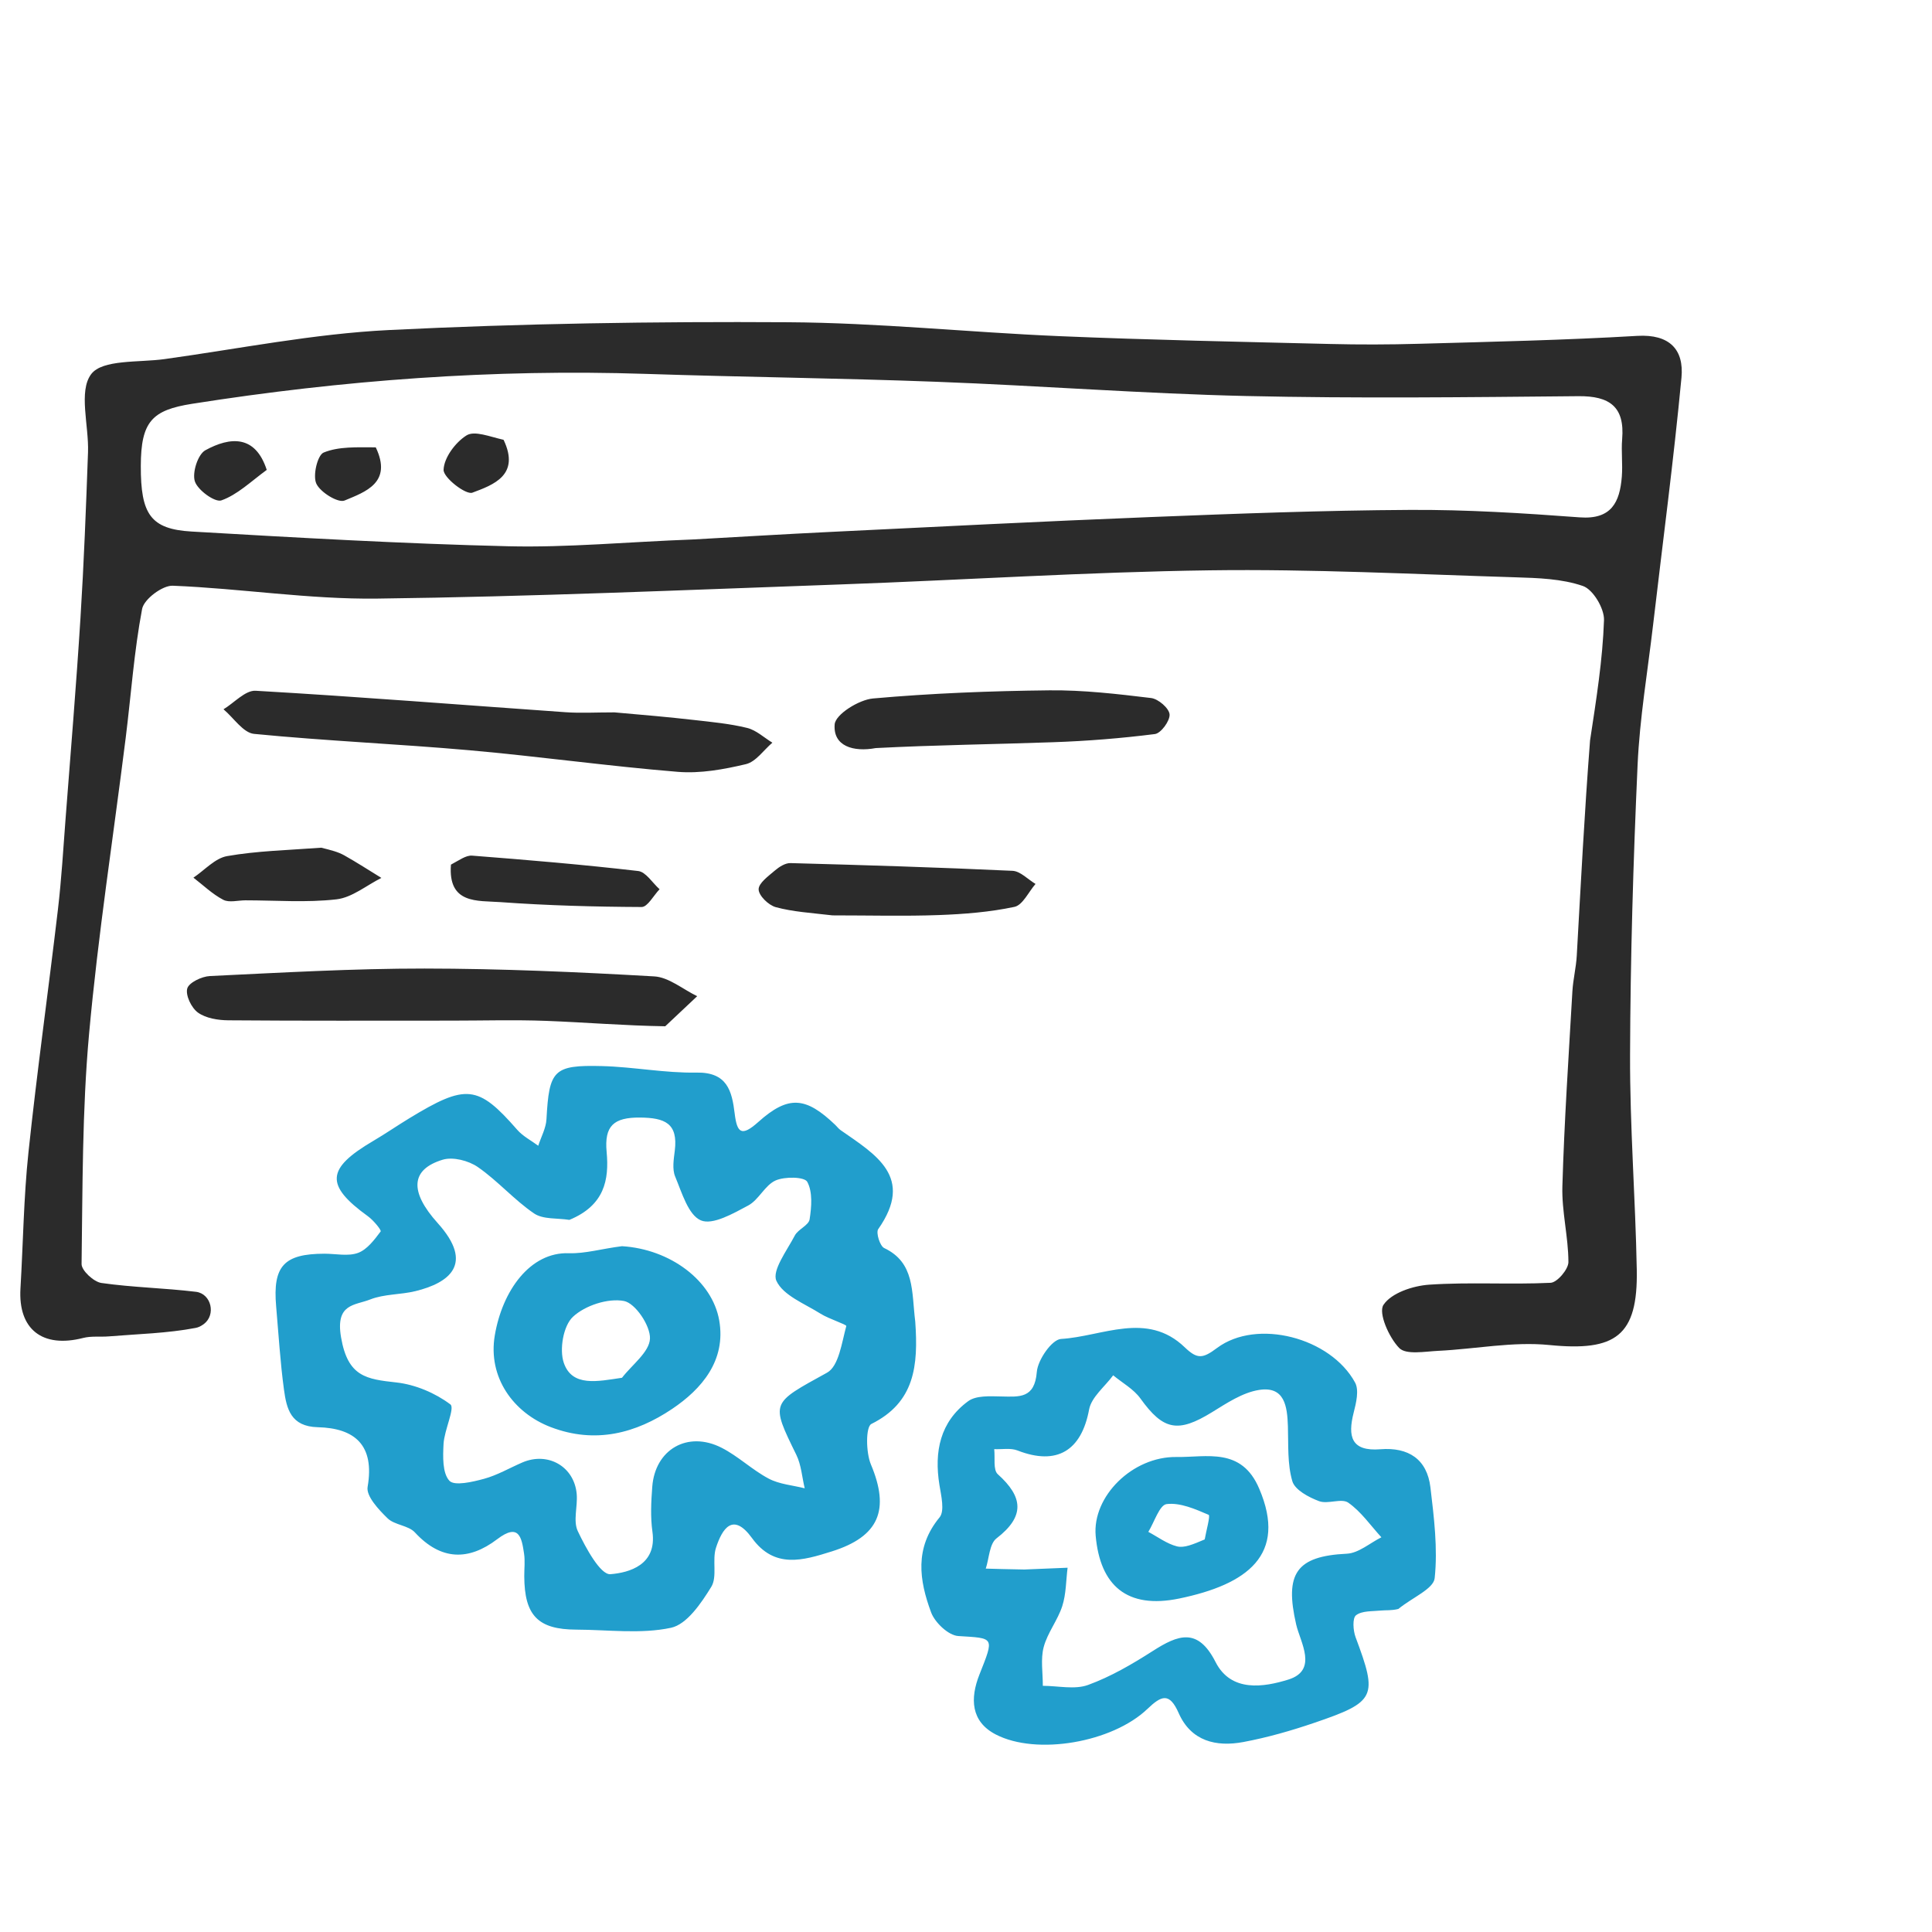
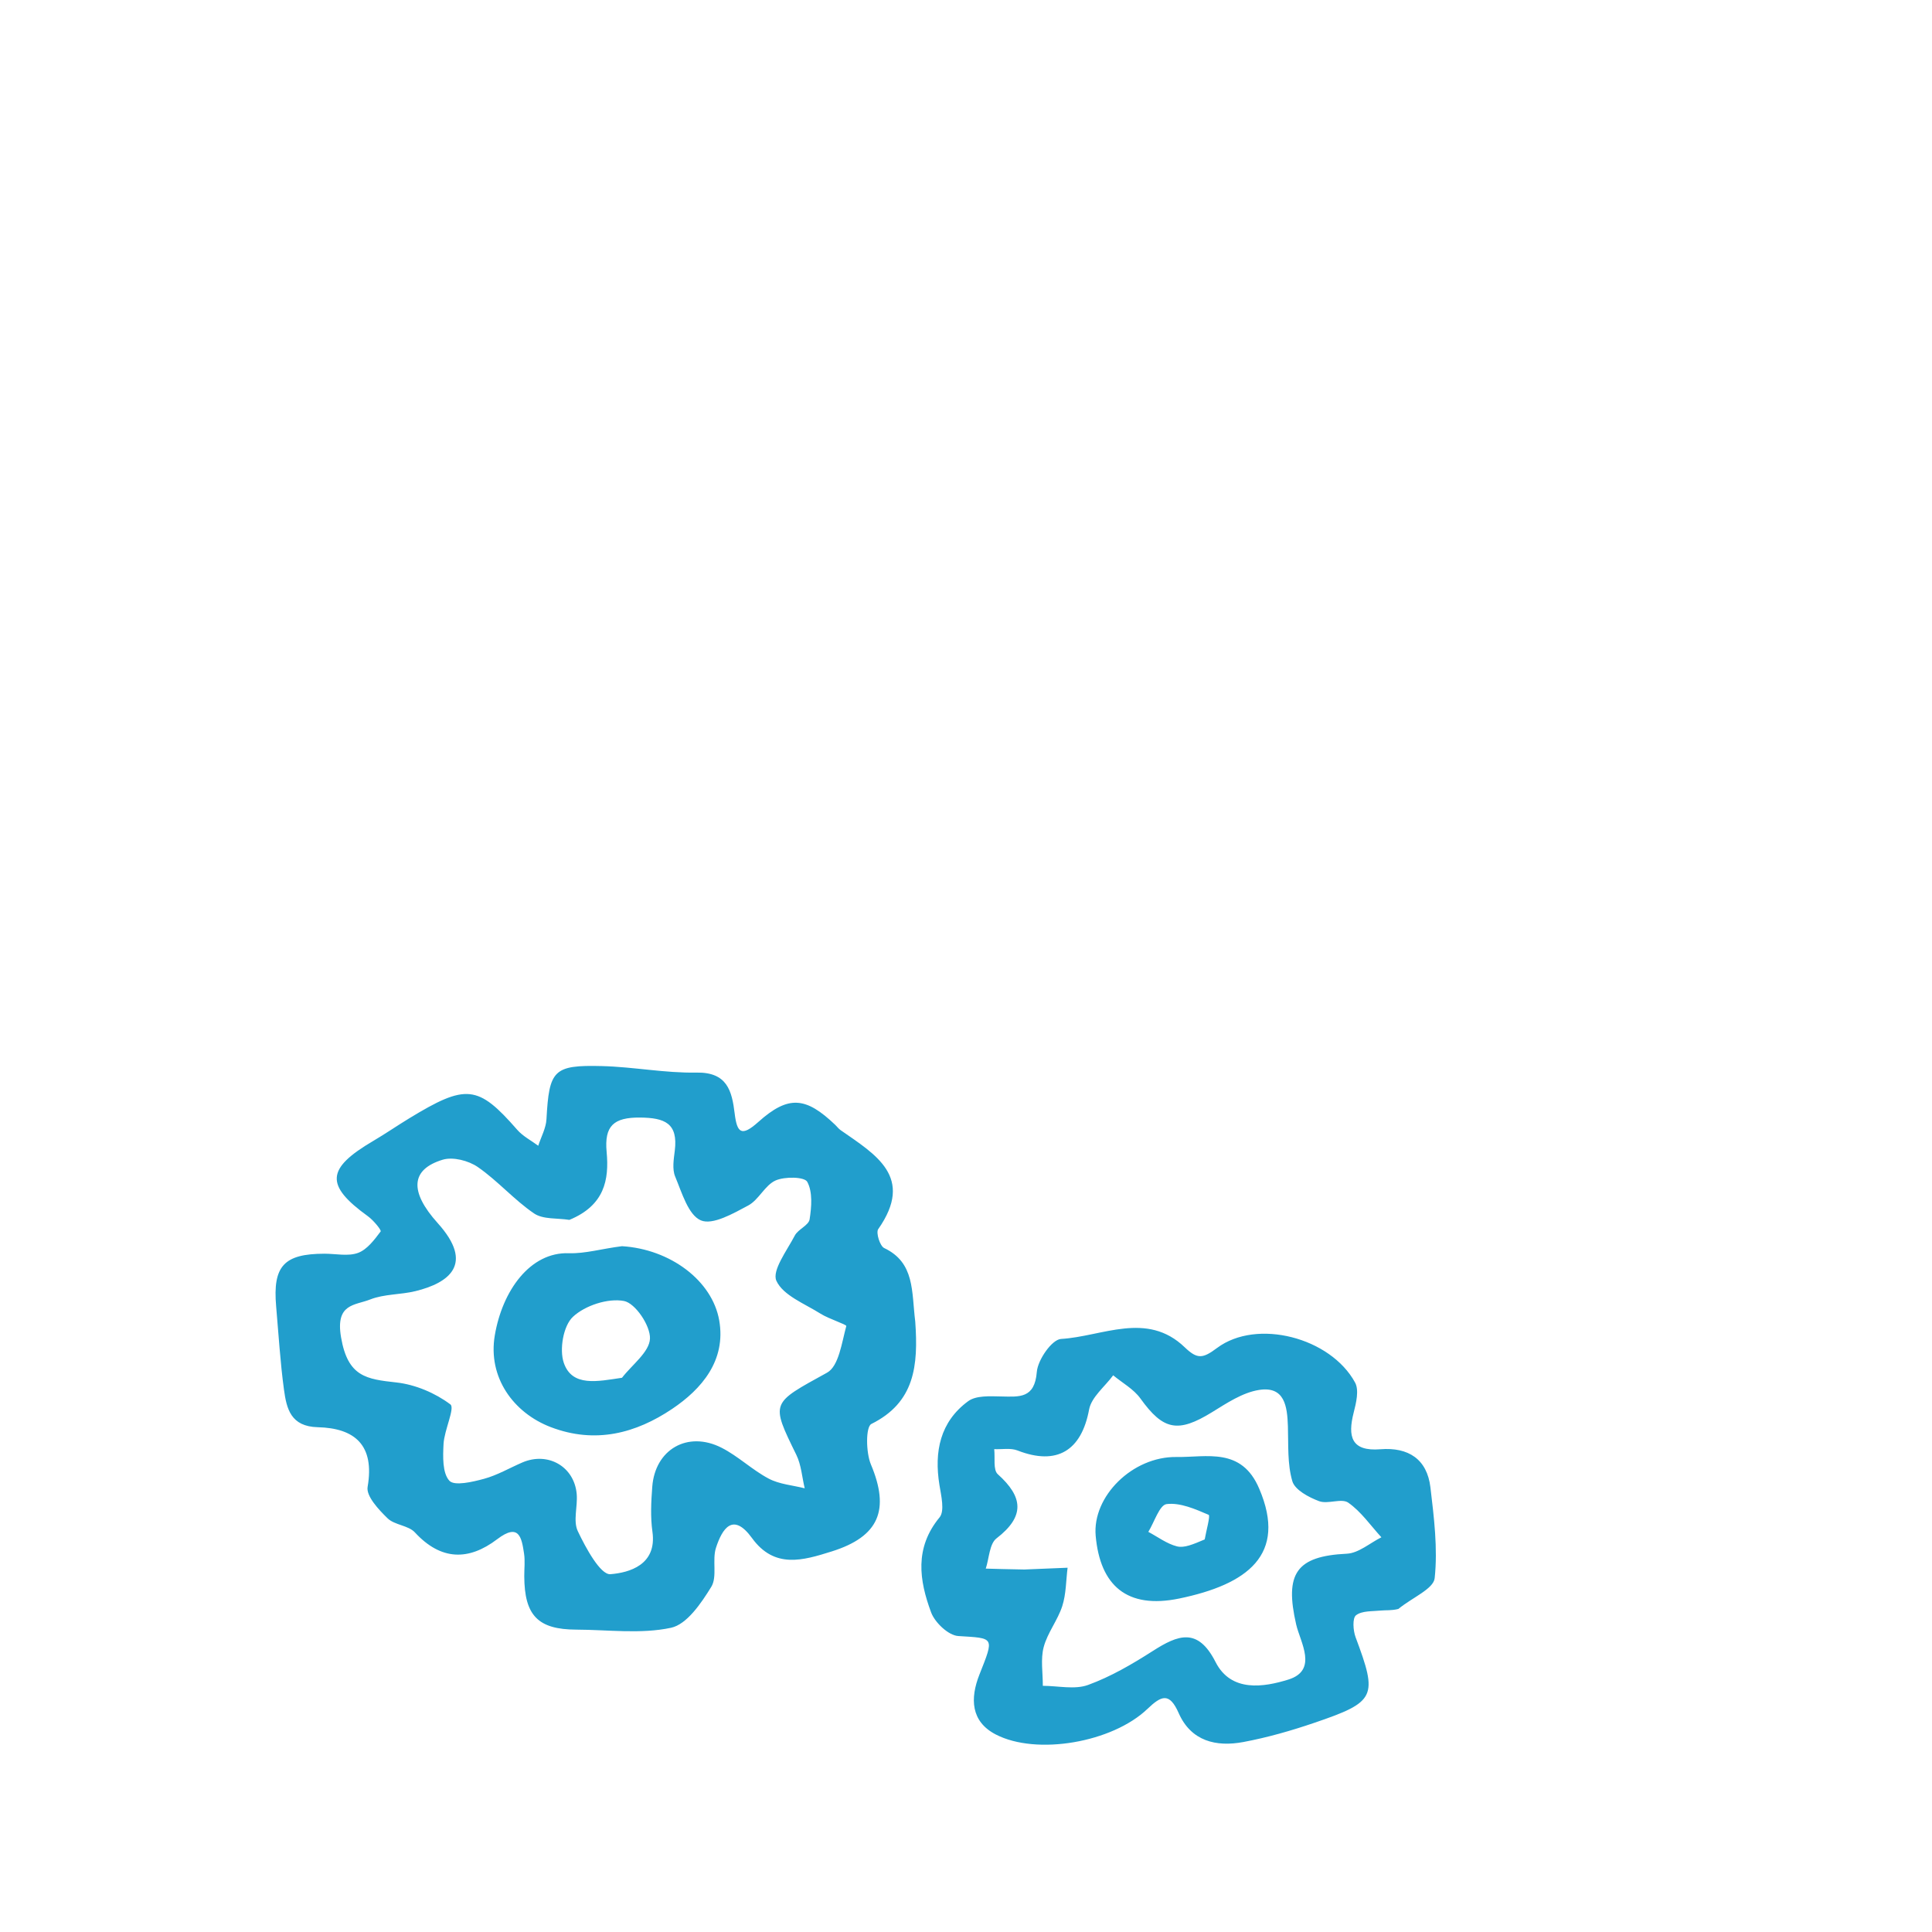
<svg xmlns="http://www.w3.org/2000/svg" version="1.1" x="0px" y="0px" viewBox="0 0 144 144" style="enable-background:new 0 0 144 144;" xml:space="preserve">
  <style type="text/css">
	.st0{fill:#2B2B2B;}
	.st1{fill:#219ECC;}
	.st2{display:none;}
	.st3{display:inline;fill:#2B2B2B;}
	.st4{display:inline;fill:#219ECC;}
</style>
  <g id="Layer_1">
-     <path id="base-path_00000011031974396921438880000008110685796470606502_" class="st0" d="M118.512,55.197   c0.47-3.085,0.94-6.024,1.041-8.977c0.03-0.865-0.815-2.283-1.57-2.543   c-1.574-0.543-3.353-0.597-5.053-0.649c-7.578-0.232-15.16-0.623-22.735-0.52   c-9.186,0.124-18.364,0.724-27.547,1.052c-11.515,0.411-23.03,0.915-34.55,1.056   c-5.068,0.062-10.143-0.756-15.224-0.96c-0.769-0.03-2.145,1.006-2.282,1.73   c-0.6,3.164-0.822,6.398-1.222,9.6c-0.92,7.365-2.065,14.708-2.733,22.095   C6.123,82.763,6.16,88.497,6.08,94.211c-0.007,0.484,0.906,1.332,1.477,1.414   c2.329,0.334,4.699,0.375,7.037,0.658l0.022,0.002   c1.138,0.151,1.495,1.718,0.573,2.404C14.999,98.83,14.802,98.933,14.592,98.973   c-2.121,0.406-4.312,0.454-6.476,0.633C7.477,99.659,6.809,99.567,6.2,99.723   c-3.038,0.779-4.855-0.64-4.675-3.686c0.2-3.377,0.239-6.77,0.594-10.128   c0.64-6.051,1.488-12.08,2.199-18.124C4.582,65.538,4.716,63.274,4.888,61.016   c0.382-4.98,0.797-9.958,1.109-14.942c0.258-4.12,0.416-8.246,0.563-12.372   c0.07-1.99-0.722-4.533,0.233-5.812c0.833-1.116,3.564-0.86,5.467-1.124   c5.57-0.773,11.125-1.89,16.721-2.166c9.898-0.49,19.823-0.642,29.735-0.582   c6.756,0.041,13.506,0.752,20.264,1.038c6.707,0.284,13.42,0.417,20.132,0.582   c2.207,0.055,4.414,0.049,6.62-0.013c5.433-0.152,10.87-0.271,16.293-0.59   c2.426-0.144,3.498,1.03,3.302,3.109c-0.582,6.156-1.399,12.29-2.116,18.434   c-0.406,3.475-0.997,6.943-1.155,10.43c-0.325,7.2-0.537,14.409-0.561,21.615   c-0.019,5.337,0.4,10.674,0.5,16.014c0.092,4.941-1.574,6.107-6.528,5.612   c-2.716-0.27-5.51,0.302-8.273,0.435c-0.995,0.048-2.397,0.312-2.905-0.211   c-0.769-0.79-1.571-2.616-1.173-3.217c0.586-0.886,2.192-1.42,3.405-1.503   c3.006-0.204,6.038,0.005,9.051-0.14c0.49-0.023,1.328-1.006,1.328-1.544   c-0.003-1.884-0.505-3.773-0.45-5.65c0.141-4.844,0.468-9.684,0.746-14.524   c0.051-0.89,0.276-1.77,0.326-2.66c0.299-5.298,0.57-10.598,0.99-16.038    M51.684,40.207c3.377-0.187,6.754-0.393,10.132-0.557   c7.967-0.386,15.934-0.795,23.904-1.11c6.456-0.256,12.916-0.5,19.375-0.535   c4.216-0.024,8.441,0.243,12.65,0.556c2.368,0.176,2.984-1.133,3.136-3.032   c0.074-0.928-0.052-1.872,0.025-2.8c0.203-2.417-0.937-3.222-3.265-3.2   c-8.247,0.077-16.5,0.175-24.743-0.012c-7.693-0.176-15.375-0.77-23.066-1.06   c-7.234-0.274-14.475-0.35-21.71-0.59   c-11.346-0.374-22.602,0.466-33.807,2.23c-2.983,0.47-3.812,1.322-3.82,4.63   c-0.01,3.607,0.727,4.714,3.794,4.891c7.87,0.457,15.745,0.909,23.624,1.097   c4.397,0.104,8.807-0.322,13.771-0.508H51.684z M42.161,53.085   c-7.702-0.54-15.399-1.156-23.106-1.6c-0.77-0.044-1.596,0.897-2.396,1.381   c0.757,0.637,1.466,1.754,2.277,1.833c5.337,0.524,10.702,0.748,16.045,1.22   c5.19,0.46,10.356,1.187,15.547,1.61c1.67,0.135,3.422-0.182,5.068-0.574   c0.743-0.177,1.32-1.045,1.972-1.6c-0.624-0.38-1.205-0.935-1.882-1.1   c-1.291-0.317-2.633-0.44-3.96-0.592c-1.879-0.214-3.763-0.38-5.926-0.567   C44.4,53.096,43.275,53.163,42.161,53.085z M51.964,74.251   c-1.066-0.514-2.11-1.414-3.201-1.476c-5.7-0.326-11.41-0.58-17.117-0.585   c-5.334-0.004-10.669,0.305-16,0.559c-0.609,0.029-1.571,0.489-1.69,0.931   c-0.137,0.514,0.318,1.452,0.806,1.798c0.594,0.42,1.489,0.564,2.256,0.57   c5.535,0.045,11.072,0.024,16.608,0.024c2.364,0,4.731-0.071,7.092,0.018   c2.91,0.111,5.817,0.356,8.865,0.403C50.47,75.652,51.217,74.951,51.964,74.251z    M78.507,55.32c2.532-0.087,5.059-0.29,7.573-0.608   c0.453-0.058,1.135-0.994,1.093-1.47c-0.04-0.46-0.844-1.151-1.376-1.215   c-2.513-0.303-5.05-0.6-7.575-0.574c-4.389,0.048-8.785,0.218-13.155,0.607   c-1.053,0.094-2.795,1.184-2.855,1.927c-0.132,1.629,1.389,2.08,3.062,1.77   C69.778,55.524,74.144,55.477,78.507,55.32z M69.98,68.203   c1.886-0.069,3.791-0.22,5.63-0.61c0.617-0.131,1.053-1.115,1.572-1.709   c-0.57-0.34-1.129-0.95-1.713-0.978c-5.516-0.257-11.036-0.427-16.555-0.576   c-0.384-0.01-0.836,0.279-1.153,0.55c-0.485,0.416-1.225,0.944-1.217,1.412   c0.008,0.466,0.738,1.176,1.276,1.322c1.277,0.348,2.629,0.426,4.23,0.613   C64.88,68.227,67.434,68.297,69.98,68.203z M37.285,67.238   c3.505,0.254,7.024,0.349,10.538,0.365c0.444,0.002,0.892-0.862,1.338-1.324   c-0.53-0.472-1.02-1.292-1.596-1.359c-4.114-0.478-8.244-0.825-12.374-1.146   c-0.464-0.037-0.96,0.343-1.58,0.67C33.379,67.41,35.605,67.116,37.285,67.238   z M16.927,63.809c-0.903,0.159-1.678,1.05-2.51,1.607   c0.734,0.563,1.415,1.229,2.223,1.649c0.44,0.229,1.096,0.04,1.654,0.04   c2.265,0,4.551,0.182,6.787-0.074c1.161-0.133,2.233-1.04,3.346-1.597   c-0.92-0.564-1.826-1.152-2.766-1.68c-0.446-0.25-0.956-0.384-1.718-0.571   C21.413,63.37,19.141,63.421,16.927,63.809z M15.305,33.56   c-0.559,0.306-0.993,1.673-0.78,2.321C14.743,36.539,16.026,37.462,16.5,37.296   c1.184-0.417,2.174-1.386,3.381-2.273C19.029,32.397,17.151,32.549,15.305,33.56z    M34.772,32.452c-0.83,0.52-1.68,1.662-1.71,2.565   c-0.02,0.584,1.66,1.885,2.146,1.704c1.566-0.585,3.58-1.306,2.326-3.94   C36.501,32.548,35.372,32.077,34.772,32.452z M24.124,33.73   c-0.461,0.188-0.824,1.714-0.547,2.317c0.296,0.645,1.624,1.46,2.108,1.258   c1.555-0.648,3.577-1.33,2.322-3.963C26.605,33.342,25.255,33.267,24.124,33.73   z" />
    <path id="highlight-path_00000175296976255125084860000000996776852386764679_" class="st1" d="M68.216,98.488   c0.238,3.315-0.038,6.039-3.268,7.645c-0.43,0.213-0.41,2.128-0.036,3.018   c1.422,3.38,0.62,5.372-2.921,6.484c-2.135,0.67-4.262,1.317-5.94-0.995   c-1.426-1.965-2.222-0.698-2.684,0.715c-0.302,0.92,0.112,2.165-0.353,2.92   c-0.747,1.213-1.816,2.796-3,3.05c-2.26,0.483-4.697,0.146-7.06,0.138   c-2.858-0.01-3.868-1.053-3.878-3.985c-0.003-0.56,0.067-1.13-0.015-1.677   c-0.179-1.195-0.369-2.318-2-1.08c-2.137,1.625-4.197,1.595-6.136-0.503   c-0.487-0.529-1.515-0.543-2.04-1.055c-0.663-0.645-1.604-1.651-1.485-2.339   c0.538-3.112-0.952-4.38-3.716-4.448c-2.015-0.05-2.323-1.378-2.518-2.8   c-0.28-2.056-0.402-4.133-0.583-6.202c-0.263-3.012,0.578-3.925,3.606-3.93   c0.84,0,1.756,0.21,2.496-0.06c0.68-0.25,1.222-0.98,1.687-1.6   c0.07-0.094-0.54-0.836-0.943-1.127c-3.209-2.318-3.126-3.552,0.397-5.623   c0.904-0.531,1.769-1.129,2.665-1.674c4.251-2.588,5.128-2.51,8.058,0.845   c0.423,0.485,1.041,0.8,1.569,1.192c0.213-0.658,0.577-1.308,0.613-1.975   c0.2-3.66,0.509-4.055,4.133-3.963c2.35,0.059,4.7,0.528,7.043,0.485   c2.296-0.042,2.647,1.364,2.852,3.05c0.175,1.435,0.5,1.761,1.757,0.635   c2.249-2.015,3.547-1.884,5.739,0.213c0.135,0.129,0.248,0.287,0.399,0.392   c2.605,1.818,5.53,3.49,2.804,7.378c-0.182,0.26,0.125,1.258,0.443,1.409   c2.3,1.09,2.038,3.245,2.315,5.467 M42.438,90.923   c-0.89-0.143-1.959-0.022-2.633-0.481c-1.491-1.015-2.707-2.432-4.192-3.458   c-0.69-0.477-1.852-0.777-2.615-0.546c-2.37,0.718-2.514,2.35-0.37,4.73   c2.758,3.062,0.828,4.453-1.654,5.064c-1.113,0.274-2.337,0.21-3.383,0.623   c-1.143,0.453-2.606,0.288-2.17,2.826c0.505,2.95,1.899,3.112,4.128,3.36   c1.408,0.157,2.892,0.787,4.02,1.635c0.355,0.267-0.457,1.92-0.51,2.949   c-0.048,0.935-0.092,2.16,0.433,2.739c0.374,0.41,1.732,0.09,2.586-0.142   c0.987-0.269,1.9-0.806,2.849-1.216c1.905-0.824,3.876,0.294,4.057,2.347   c0.082,0.926-0.28,2.004,0.08,2.766c0.592,1.247,1.687,3.27,2.432,3.212   c1.397-0.11,3.484-0.69,3.132-3.169c-0.155-1.097-0.097-2.24-0.012-3.353   c0.213-2.779,2.633-4.18,5.151-2.91c1.247,0.629,2.29,1.655,3.528,2.309   c0.799,0.422,1.782,0.493,2.683,0.721c-0.2-0.835-0.255-1.74-0.624-2.493   c-1.936-3.953-1.894-3.815,2.292-6.126c0.876-0.484,1.095-2.248,1.432-3.473   c0.032-0.117-1.3-0.53-1.923-0.924c-1.18-0.745-2.783-1.355-3.286-2.446   c-0.35-0.761,0.788-2.26,1.368-3.372c0.246-0.474,1.036-0.763,1.106-1.21   c0.145-0.926,0.236-2.044-0.175-2.798c-0.208-0.38-1.682-0.404-2.364-0.099   c-0.795,0.356-1.248,1.441-2.035,1.862c-1.11,0.593-2.653,1.482-3.53,1.11   c-0.941-0.4-1.417-2.073-1.916-3.266c-0.232-0.556-0.106-1.297-0.027-1.94   c0.248-2.03-0.74-2.44-2.588-2.458c-1.963-0.017-2.675,0.615-2.493,2.565   C45.408,87.932,45.061,89.841,42.438,90.923z M104.222,119.923   c-0.525,0.13-0.913,0.079-1.292,0.117c-0.64,0.066-1.415,0.007-1.86,0.352   c-0.278,0.214-0.219,1.137-0.032,1.637c1.66,4.442,1.526,4.812-3.086,6.383   c-1.723,0.587-3.491,1.094-5.278,1.428c-2.027,0.38-3.896-0.059-4.82-2.153   c-0.69-1.565-1.284-1.316-2.336-0.31c-2.617,2.5-8.253,3.476-11.296,1.902   c-1.864-0.964-1.928-2.682-1.219-4.472c1.12-2.827,1.12-2.695-1.583-2.867   c-0.728-0.046-1.736-1-2.019-1.758c-0.89-2.391-1.251-4.807,0.627-7.084   c0.397-0.481,0.122-1.612-0.008-2.417c-0.402-2.486,0.05-4.709,2.142-6.245   c0.594-0.436,1.635-0.368,2.467-0.352c1.361,0.027,2.49,0.16,2.649-1.827   c0.071-0.902,1.126-2.42,1.806-2.46c3.08-0.183,6.397-2.093,9.22,0.623   c0.947,0.912,1.354,0.835,2.41,0.048c2.965-2.21,8.457-0.781,10.286,2.58   c0.308,0.567,0.08,1.519-0.105,2.24c-0.455,1.78-0.187,2.904,1.99,2.731   c2.079-0.165,3.48,0.728,3.731,2.843c0.267,2.246,0.554,4.546,0.316,6.767   c-0.085,0.8-1.67,1.44-2.71,2.295 M76.342,116.982l3.23-0.133   c-0.12,0.956-0.107,1.955-0.396,2.857c-0.34,1.058-1.102,1.99-1.385,3.055   c-0.24,0.906-0.06,1.922-0.065,2.89c1.131,0,2.37,0.299,3.37-0.064   c1.692-0.616,3.295-1.553,4.822-2.53c1.886-1.207,3.358-1.784,4.682,0.82   c1.162,2.286,3.614,1.87,5.421,1.31c2.24-0.694,0.894-2.786,0.59-4.1   c-0.876-3.805-0.005-5.101,3.775-5.283c0.876-0.042,1.718-0.796,2.575-1.223   c-0.808-0.881-1.511-1.913-2.469-2.581c-0.502-0.35-1.522,0.132-2.177-0.113   c-0.768-0.287-1.802-0.837-1.992-1.487c-0.378-1.287-0.286-2.72-0.33-4.094   c-0.049-1.48-0.237-3.017-2.167-2.705c-1.224,0.198-2.393,0.982-3.491,1.658   c-2.541,1.565-3.633,1.345-5.335-1.025c-0.503-0.7-1.343-1.158-2.03-1.727   c-0.62,0.846-1.622,1.622-1.795,2.551c-0.571,3.072-2.4,4.197-5.334,3.052   c-0.513-0.2-1.155-0.074-1.738-0.098c0.075,0.637-0.093,1.545,0.266,1.867   c1.89,1.698,2.044,3.136-0.095,4.782c-0.53,0.409-0.547,1.485-0.8,2.254   C74.243,116.937,75.012,116.959,76.342,116.982z M46.36,92.884   c3.59,0.218,6.729,2.562,7.247,5.534c0.52,2.984-1.306,5.113-3.505,6.591   c-2.694,1.812-5.716,2.634-9.053,1.359c-2.78-1.063-4.7-3.708-4.17-6.835   c0.564-3.337,2.633-6.225,5.519-6.126C43.618,93.448,44.852,93.071,46.36,92.884    M46.36,102.691c0.748-0.97,2.044-1.918,2.085-2.917   c0.04-0.961-1.093-2.646-1.938-2.806c-1.19-0.225-2.9,0.333-3.805,1.18   c-0.716,0.668-1.022,2.435-0.68,3.43   C42.645,103.396,44.551,102.956,46.36,102.691z M93.854,110.957   c2.113,4.934-0.9,7.141-5.963,8.188c-3.903,0.806-5.894-0.975-6.225-4.672   c-0.263-2.932,2.74-5.927,6.03-5.877c2.233,0.034,4.841-0.753,6.158,2.361    M89.792,114.74c0.11-0.638,0.433-1.773,0.294-1.833   c-0.996-0.428-2.122-0.926-3.133-0.801c-0.532,0.066-0.914,1.341-1.364,2.07   c0.705,0.375,1.375,0.885,2.127,1.079C88.258,115.395,88.909,115.114,89.792,114.74z" />
  </g>
  <g id="Layer_2" class="st2">
    <path id="base-path_00000049914182934436310620000004255825368010521782_" class="st3" d="M2.35,12.68v95h9v-2h-7v-79   h117v79h-12v2h14v-95C123.35,12.68,2.35,12.68,2.35,12.68z M4.35,24.68v-10h117v10   C121.35,24.68,4.35,24.68,4.35,24.68z M9.35,18.68h4v2h-4V18.68z    M16.35,18.68h5v2h-5V18.68z M24.35,18.68h4v2h-4V18.68z M36.35,18.68h80v2h-80   V18.68z M15.35,34.68h36v2h-36V34.68z M55.35,34.68h19v2h-19V34.68z M15.35,41.68h17   v2h-17V41.68z M66.35,43.68h-30v-2h30V43.68z M15.35,49.68h7v2h-7V49.68z    M26.35,49.68h23v2h-23V49.68z M53.35,51.68v-2h8v2H53.35z M15.35,57.68h26v2h-26   V57.68z M45.35,57.68h27v2h-27V57.68z M15.35,64.68h15v2h-15V64.68z M34.35,64.68h19   v2h-19V64.68z M57.35,64.68h9v2h-9V64.68z M15.35,72.68h26v2h-26V72.68z" />
    <path id="highlight-path_00000168801054139873218850000005664353750265498773_" class="st4" d="M86.119,85.407   C80.879,86.354,77.388,91.387,78.334,96.625c0.449,2.523,1.888,4.761,3.997,6.216   c2.1,1.467,4.7,2.032,7.22,1.569c5.24-0.946,8.732-5.979,7.786-11.218   C96.389,87.954,91.359,84.465,86.119,85.407z M89.196,102.441   c-1.998,0.367-4.06-0.081-5.725-1.244c-1.672-1.153-2.813-2.928-3.168-4.928   c-0.751-4.153,2.018-8.142,6.171-8.893c0.45-0.082,0.906-0.123,1.363-0.123   c3.63,0,6.863,2.6,7.531,6.295C96.119,97.701,93.349,101.691,89.196,102.441z    M106.984,94.569l-0.05,0.001c-1.214,0-2.328-1.125-2.601-2.642   c-0.278-1.537,0.392-2.999,1.56-3.402l1.003-0.346l-0.404-0.98   c-0.925-2.239-2.248-4.292-3.906-6.059l-0.722-0.772l-0.731,0.764   c-0.853,0.892-2.46,0.891-3.74,0.003c-1.28-0.887-1.84-2.395-1.305-3.505   l0.459-0.953l-0.975-0.405c-2.235-0.935-4.622-1.456-7.043-1.538l-1.06-0.036   l0.027,1.06c0.031,1.235-1.104,2.375-2.64,2.653   c-1.527,0.278-3-0.393-3.403-1.56l-0.346-1.003l-0.98,0.404   c-2.24,0.924-4.293,2.247-6.06,3.905l-0.772,0.723l0.763,0.73   c0.891,0.852,0.893,2.459,0.005,3.74c-0.888,1.28-2.393,1.84-3.506,1.305   l-0.95-0.46l-0.407,0.976c-0.935,2.235-1.456,4.622-1.538,7.043l-0.036,1.06   l1.06-0.027c1.26-0.026,2.375,1.103,2.652,2.64   c0.278,1.537-0.393,3-1.56,3.403l-1.004,0.345l0.405,0.98   c0.924,2.24,2.247,4.293,3.905,6.06l0.722,0.772l0.73-0.764   c0.854-0.888,2.462-0.892,3.741-0.004c1.28,0.889,1.841,2.396,1.305,3.506   l-0.46,0.951l0.976,0.407c2.235,0.935,4.621,1.457,7.042,1.538l1.06,0.036   l-0.026-1.06c-0.032-1.235,1.104-2.376,2.641-2.652   c1.534-0.284,3,0.393,3.403,1.56l0.345,1.003l0.98-0.404   c2.24-0.924,4.293-2.247,6.06-3.905l0.772-0.722l-0.764-0.73   c-0.89-0.854-0.891-2.462-0.004-3.742c0.889-1.28,2.395-1.84,3.506-1.304   l0.952,0.46l0.406-0.977c0.935-2.235,1.456-4.622,1.538-7.043l0.036-1.06   l-1.06,0.027L106.984,94.569z M104.953,101.03   c-1.79-0.32-3.786,0.561-4.988,2.296c-1.205,1.735-1.326,3.916-0.407,5.477   c-1.198,1.016-2.523,1.871-3.943,2.544c-1.037-1.49-3.07-2.288-5.155-1.91   c-2.083,0.376-3.711,1.835-4.162,3.593c-1.565-0.133-3.107-0.47-4.584-1.004   c0.315-1.783-0.56-3.784-2.296-4.988c-1.736-1.206-3.918-1.325-5.478-0.406   c-1.016-1.198-1.871-2.524-2.544-3.944c1.49-1.036,2.287-3.071,1.91-5.155   c-0.375-2.084-1.834-3.711-3.592-4.161c0.132-1.56,0.467-3.096,1.004-4.584   c1.784,0.313,3.783-0.56,4.988-2.297c1.204-1.736,1.324-3.916,0.406-5.477   c1.198-1.017,2.524-1.872,3.944-2.544c1.036,1.488,3.068,2.283,5.155,1.91   c2.084-0.376,3.71-1.836,4.16-3.593c1.561,0.132,3.097,0.468,4.585,1.004   c-0.315,1.784,0.561,3.785,2.297,4.988c1.736,1.206,3.916,1.324,5.476,0.406   c1.017,1.198,1.872,2.524,2.545,3.944c-1.489,1.037-2.286,3.072-1.91,5.155   c0.376,2.084,1.835,3.71,3.593,4.161   C105.824,98.011,105.487,99.552,104.953,101.03z M39.898,95.826   c-6.895,0-12.505,5.61-12.505,12.505s5.61,12.505,12.505,12.505   s12.505-5.61,12.505-12.505S46.793,95.826,39.898,95.826z M39.898,118.836   c-5.792,0-10.505-4.713-10.505-10.505s4.713-10.505,10.505-10.505   s10.505,4.713,10.505,10.505S45.69,118.836,39.898,118.836z M64.979,103.924   l1.048-0.163l-0.223-1.037c-0.672-3.109-1.902-6.07-3.632-8.739l-0.574-0.888   l-0.854,0.621c-1.456,1.057-3.743,0.665-5.32-0.912   c-1.578-1.578-1.97-3.865-0.912-5.32l0.622-0.856l-0.889-0.574   c-2.67-1.728-5.631-2.958-8.74-3.63l-1.035-0.223l-0.164,1.048   c-0.276,1.78-2.171,3.125-4.408,3.125c-2.235,0-4.13-1.344-4.407-3.125l-0.163-1.048   l-1.036,0.223c-3.1,0.668-6.041,1.89-8.74,3.631l-0.888,0.573l0.622,0.855   c1.058,1.456,0.666,3.743-0.912,5.321c-1.577,1.577-3.864,1.97-5.32,0.912   l-0.855-0.62l-0.573,0.887c-1.73,2.669-2.961,5.631-3.632,8.74l-0.224,1.036   l1.048,0.163c1.781,0.276,3.125,2.17,3.125,4.407s-1.344,4.13-3.125,4.407   l-1.048,0.162l0.224,1.037c0.672,3.109,1.903,6.07,3.632,8.74l0.572,0.888   l0.856-0.622c1.455-1.057,3.742-0.665,5.32,0.912   c1.578,1.578,1.97,3.865,0.912,5.32l-0.622,0.855l0.889,0.573   c2.669,1.73,5.63,2.961,8.739,3.632l1.036,0.224l0.163-1.048   c0.276-1.781,2.172-3.125,4.407-3.125c2.237,0,4.132,1.344,4.408,3.125l0.164,1.048   l1.036-0.224c3.1-0.668,6.04-1.89,8.739-3.632l0.889-0.573l-0.622-0.855   c-1.058-1.455-0.666-3.742,0.912-5.32c1.578-1.577,3.864-1.969,5.32-0.912   l0.855,0.622l0.573-0.889c1.729-2.669,2.96-5.63,3.632-8.739l0.223-1.037   l-1.048-0.162c-1.78-0.276-3.125-2.17-3.125-4.407S63.198,104.2,64.979,103.924z    M59.854,108.331c0,2.793,1.565,5.231,3.778,6.101   c-0.575,2.236-1.466,4.378-2.646,6.362c-2.181-0.946-5.007-0.323-6.976,1.647   c-1.971,1.97-2.591,4.798-1.648,6.977c-1.984,1.18-4.126,2.071-6.361,2.646   c-0.871-2.214-3.31-3.778-6.103-3.778c-2.792,0-5.23,1.564-6.101,3.778   c-2.236-0.575-4.378-1.466-6.362-2.646c0.944-2.179,0.324-5.006-1.647-6.977   c-1.97-1.97-4.798-2.59-6.977-1.647c-1.18-1.984-2.071-4.126-2.646-6.362   c2.214-0.87,3.778-3.308,3.778-6.101s-1.564-5.232-3.778-6.102   c0.575-2.235,1.466-4.377,2.646-6.361c2.18,0.941,5.006,0.323,6.977-1.648   s2.59-4.797,1.647-6.977c2-1.187,4.133-2.073,6.362-2.646   c0.87,2.214,3.31,3.779,6.101,3.779c2.793,0,5.232-1.565,6.103-3.779   c2.235,0.576,4.377,1.466,6.361,2.646c-0.943,2.18-0.323,5.007,1.648,6.977   s4.797,2.59,6.976,1.648c1.181,1.983,2.072,4.125,2.646,6.361   C61.419,103.099,59.854,105.538,59.854,108.331z" />
  </g>
</svg>